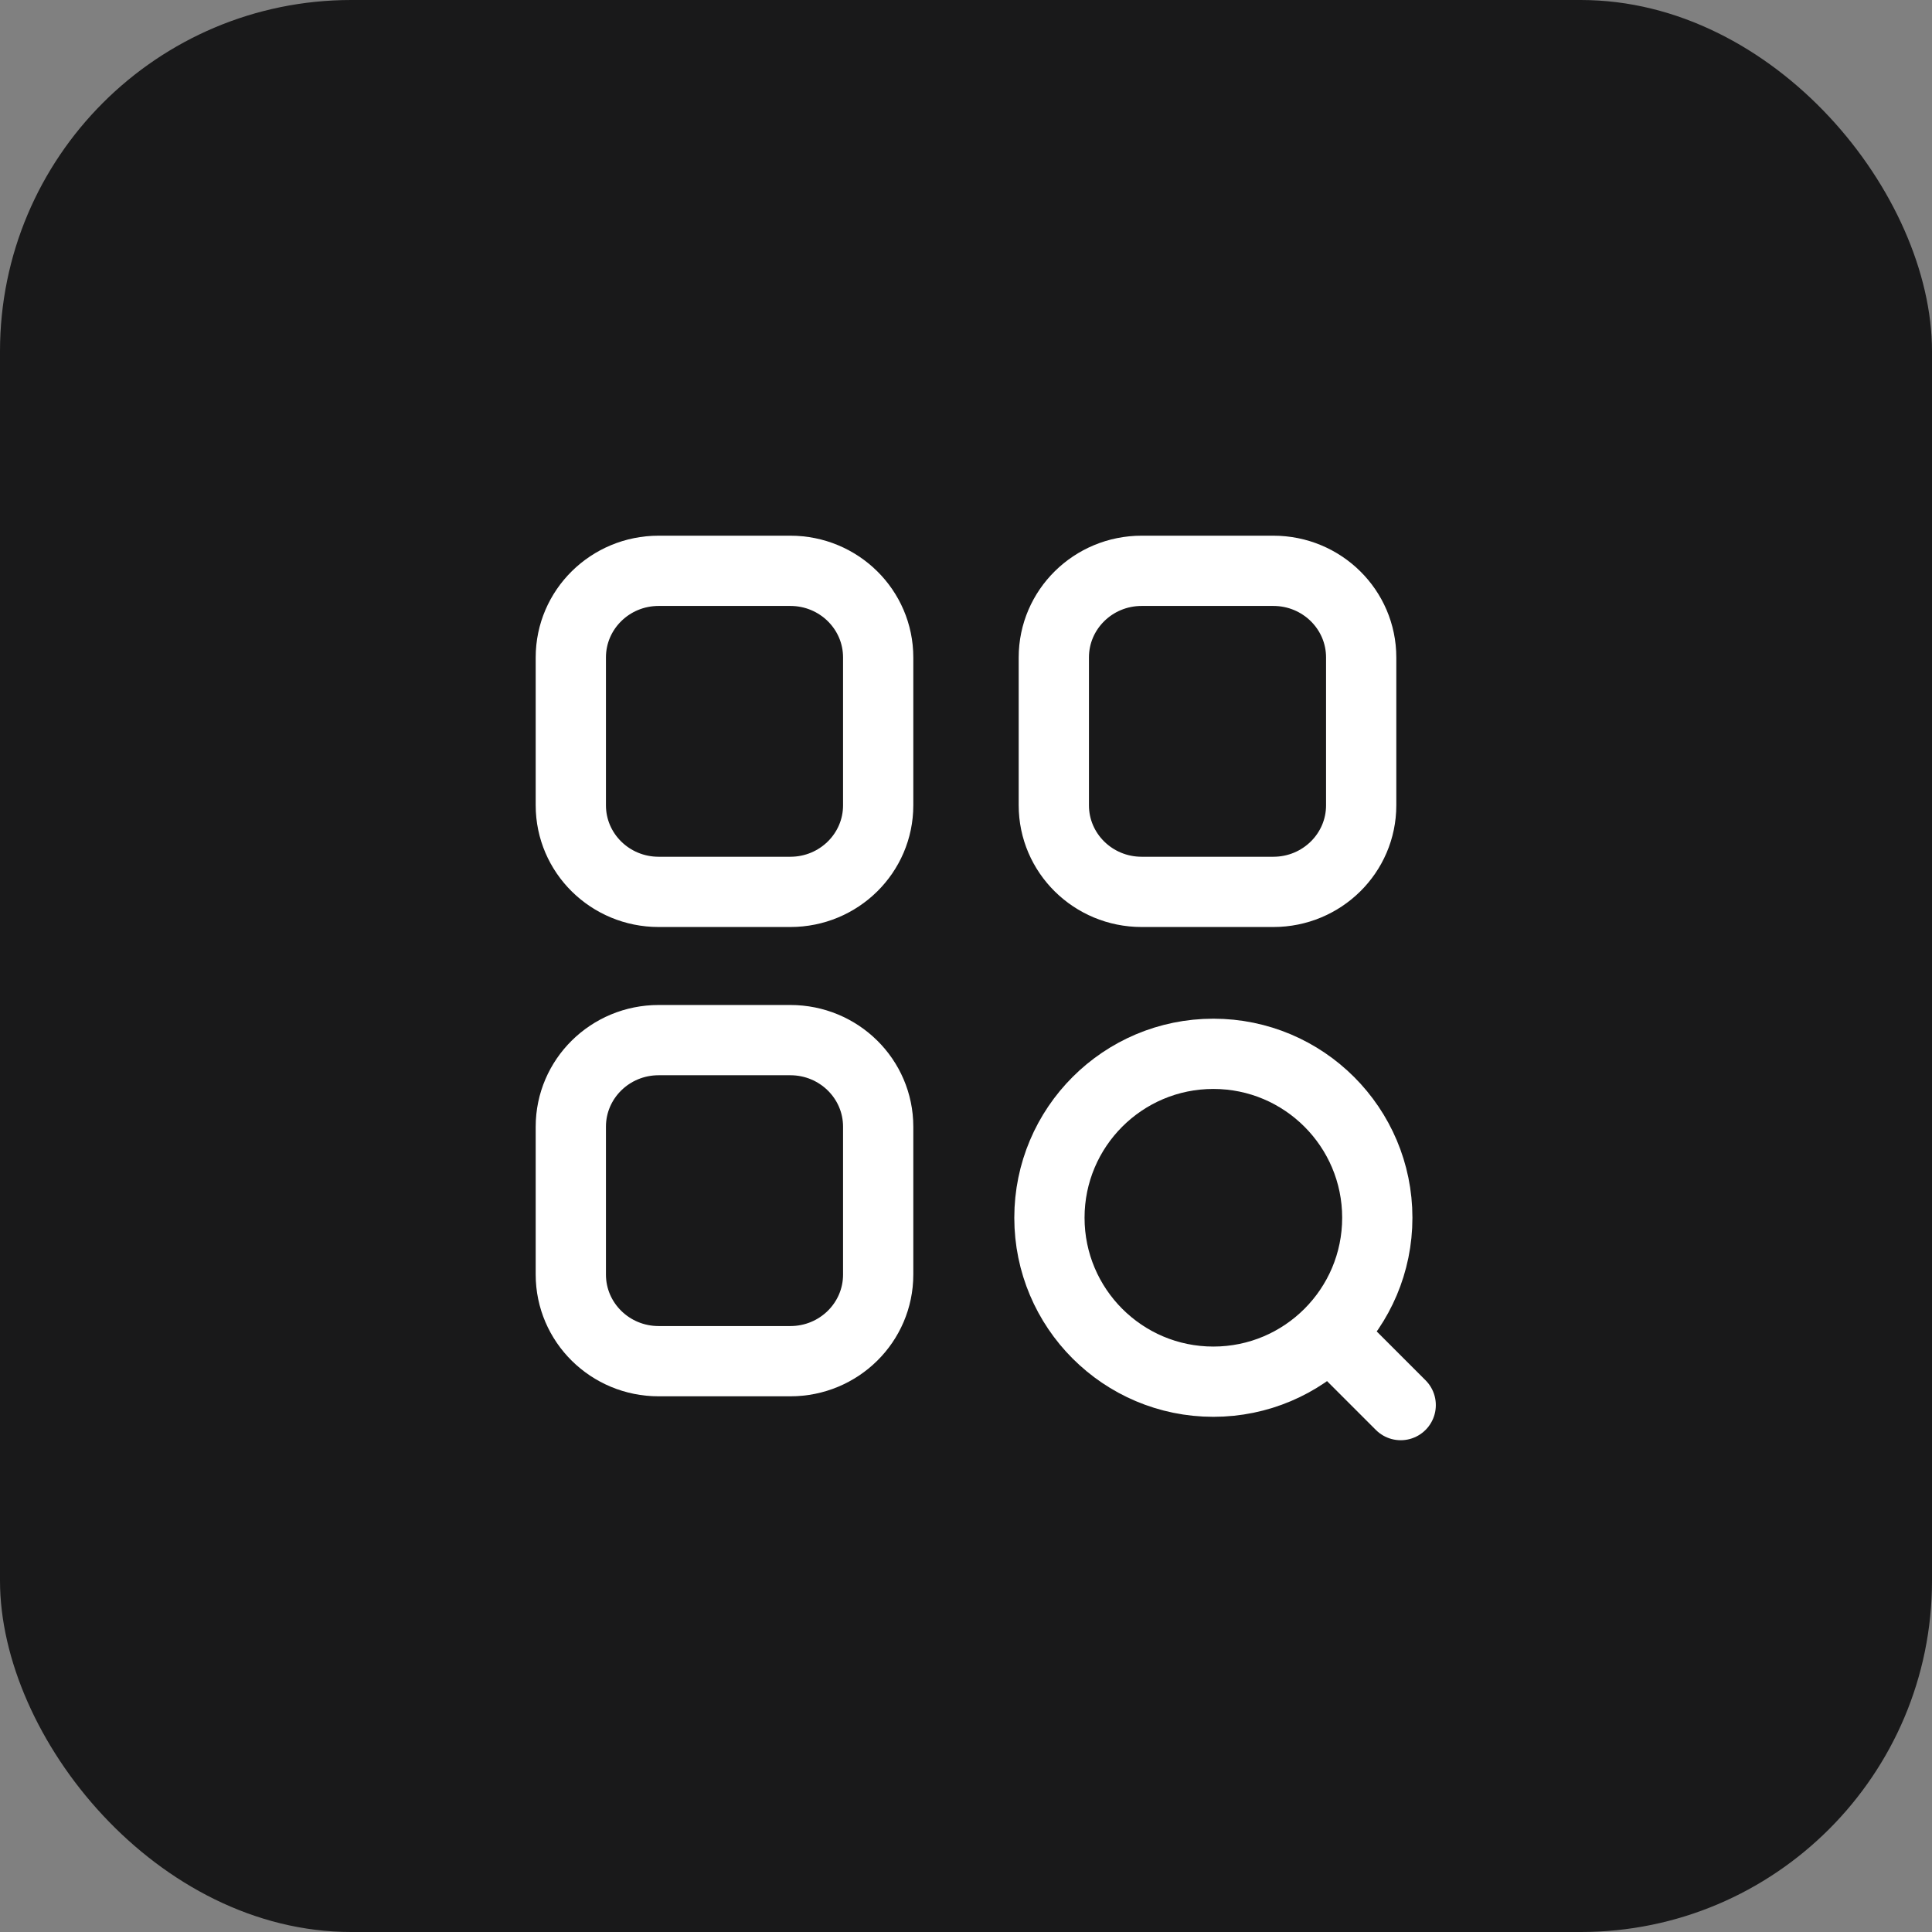
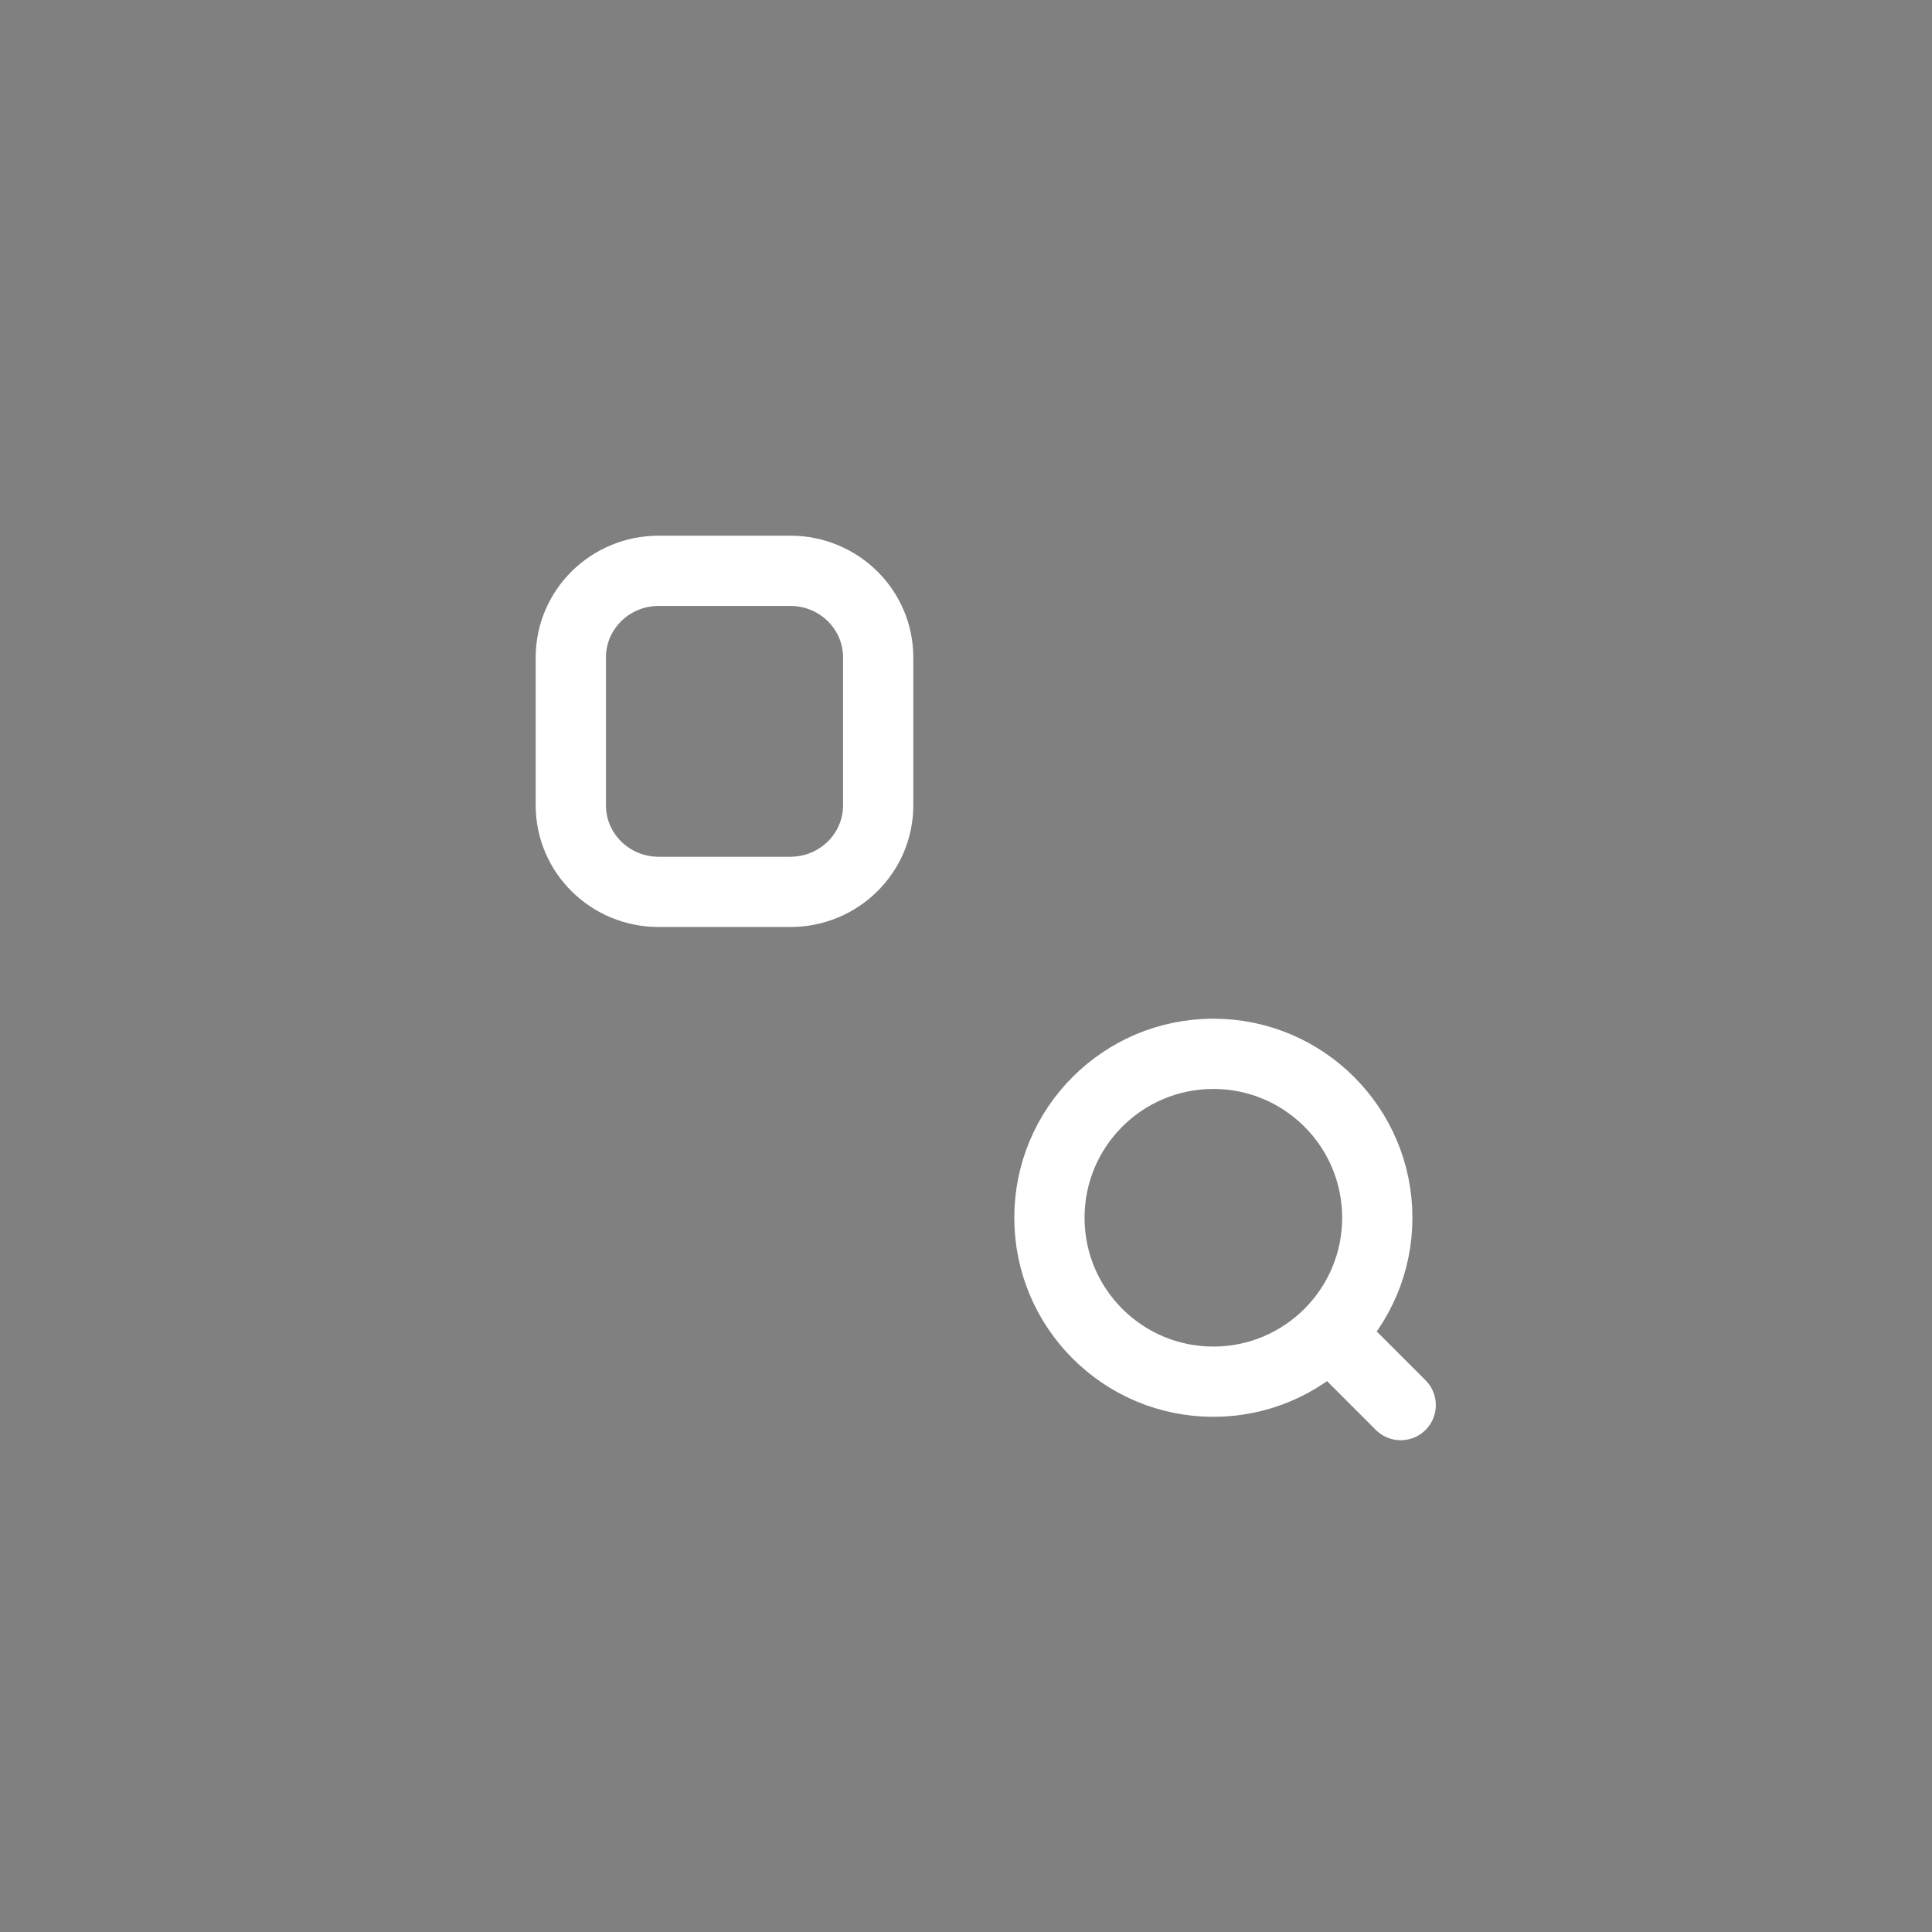
<svg xmlns="http://www.w3.org/2000/svg" width="44" height="44" viewBox="0 0 44 44" fill="none">
  <rect x="0" y="0" width="44" height="44" fill="#808080" stroke="none" />
-   <rect width="44" height="44" rx="8" fill="#19191A" />
-   <path d="M29 13C30.105 13 31 13.883 31 14.973L31 18.34C31 19.429 30.105 20.312 29 20.312H26C24.895 20.312 24 19.429 24 18.34L24 14.973C24 13.883 24.895 13 26 13L29 13Z" stroke="white" stroke-width="1.6" stroke-linecap="round" stroke-linejoin="round" />
  <path d="M15 13C13.895 13 13 13.883 13 14.973L13 18.34C13 19.429 13.895 20.312 15 20.312H18C19.105 20.312 20 19.429 20 18.34L20 14.973C20 13.883 19.105 13 18 13L15 13Z" stroke="white" stroke-width="1.6" stroke-linecap="round" stroke-linejoin="round" />
-   <path d="M15 23.688C13.895 23.688 13 24.571 13 25.66L13 29.027C13 30.117 13.895 31 15 31H18C19.105 31 20 30.117 20 29.027L20 25.66C20 24.571 19.105 23.688 18 23.688H15Z" stroke="white" stroke-width="1.6" stroke-linecap="round" stroke-linejoin="round" />
  <path d="M31.9 32L30.3 30.4M31.367 27.733C31.367 29.795 29.695 31.467 27.633 31.467C25.571 31.467 23.9 29.795 23.9 27.733C23.9 25.672 25.571 24 27.633 24C29.695 24 31.367 25.672 31.367 27.733Z" stroke="white" stroke-width="1.6" stroke-linecap="round" stroke-linejoin="round" />
</svg>